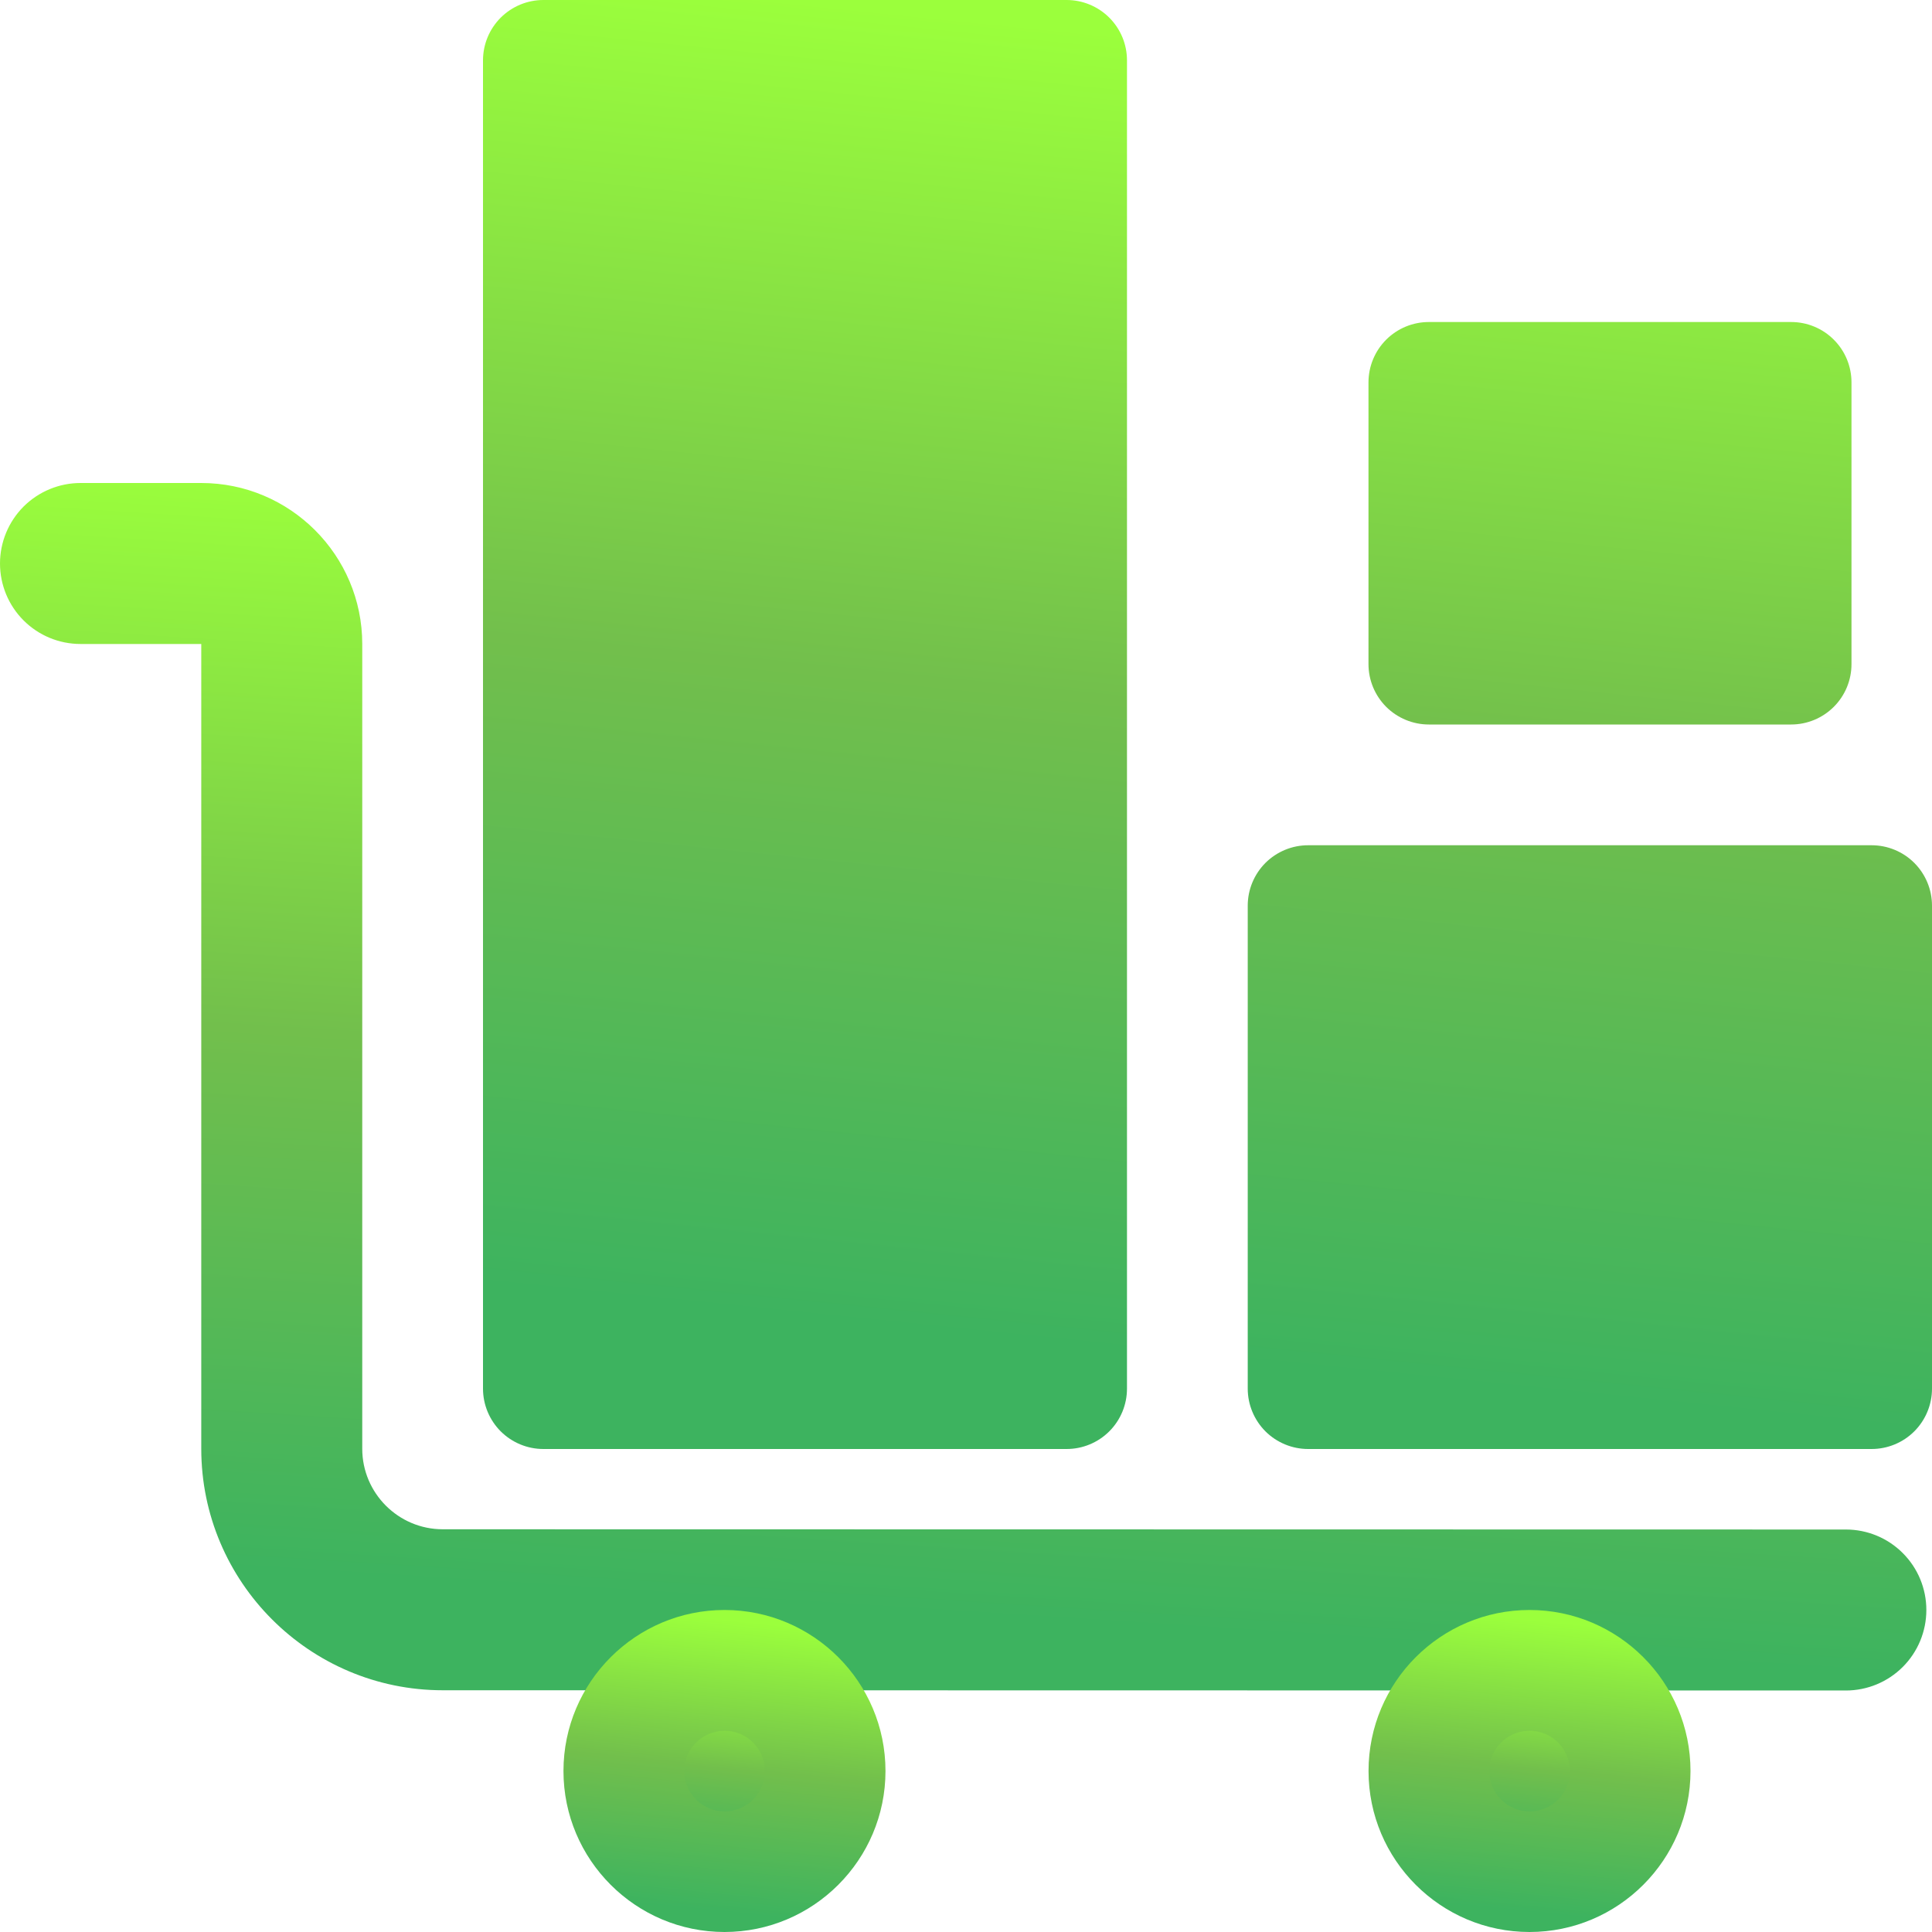
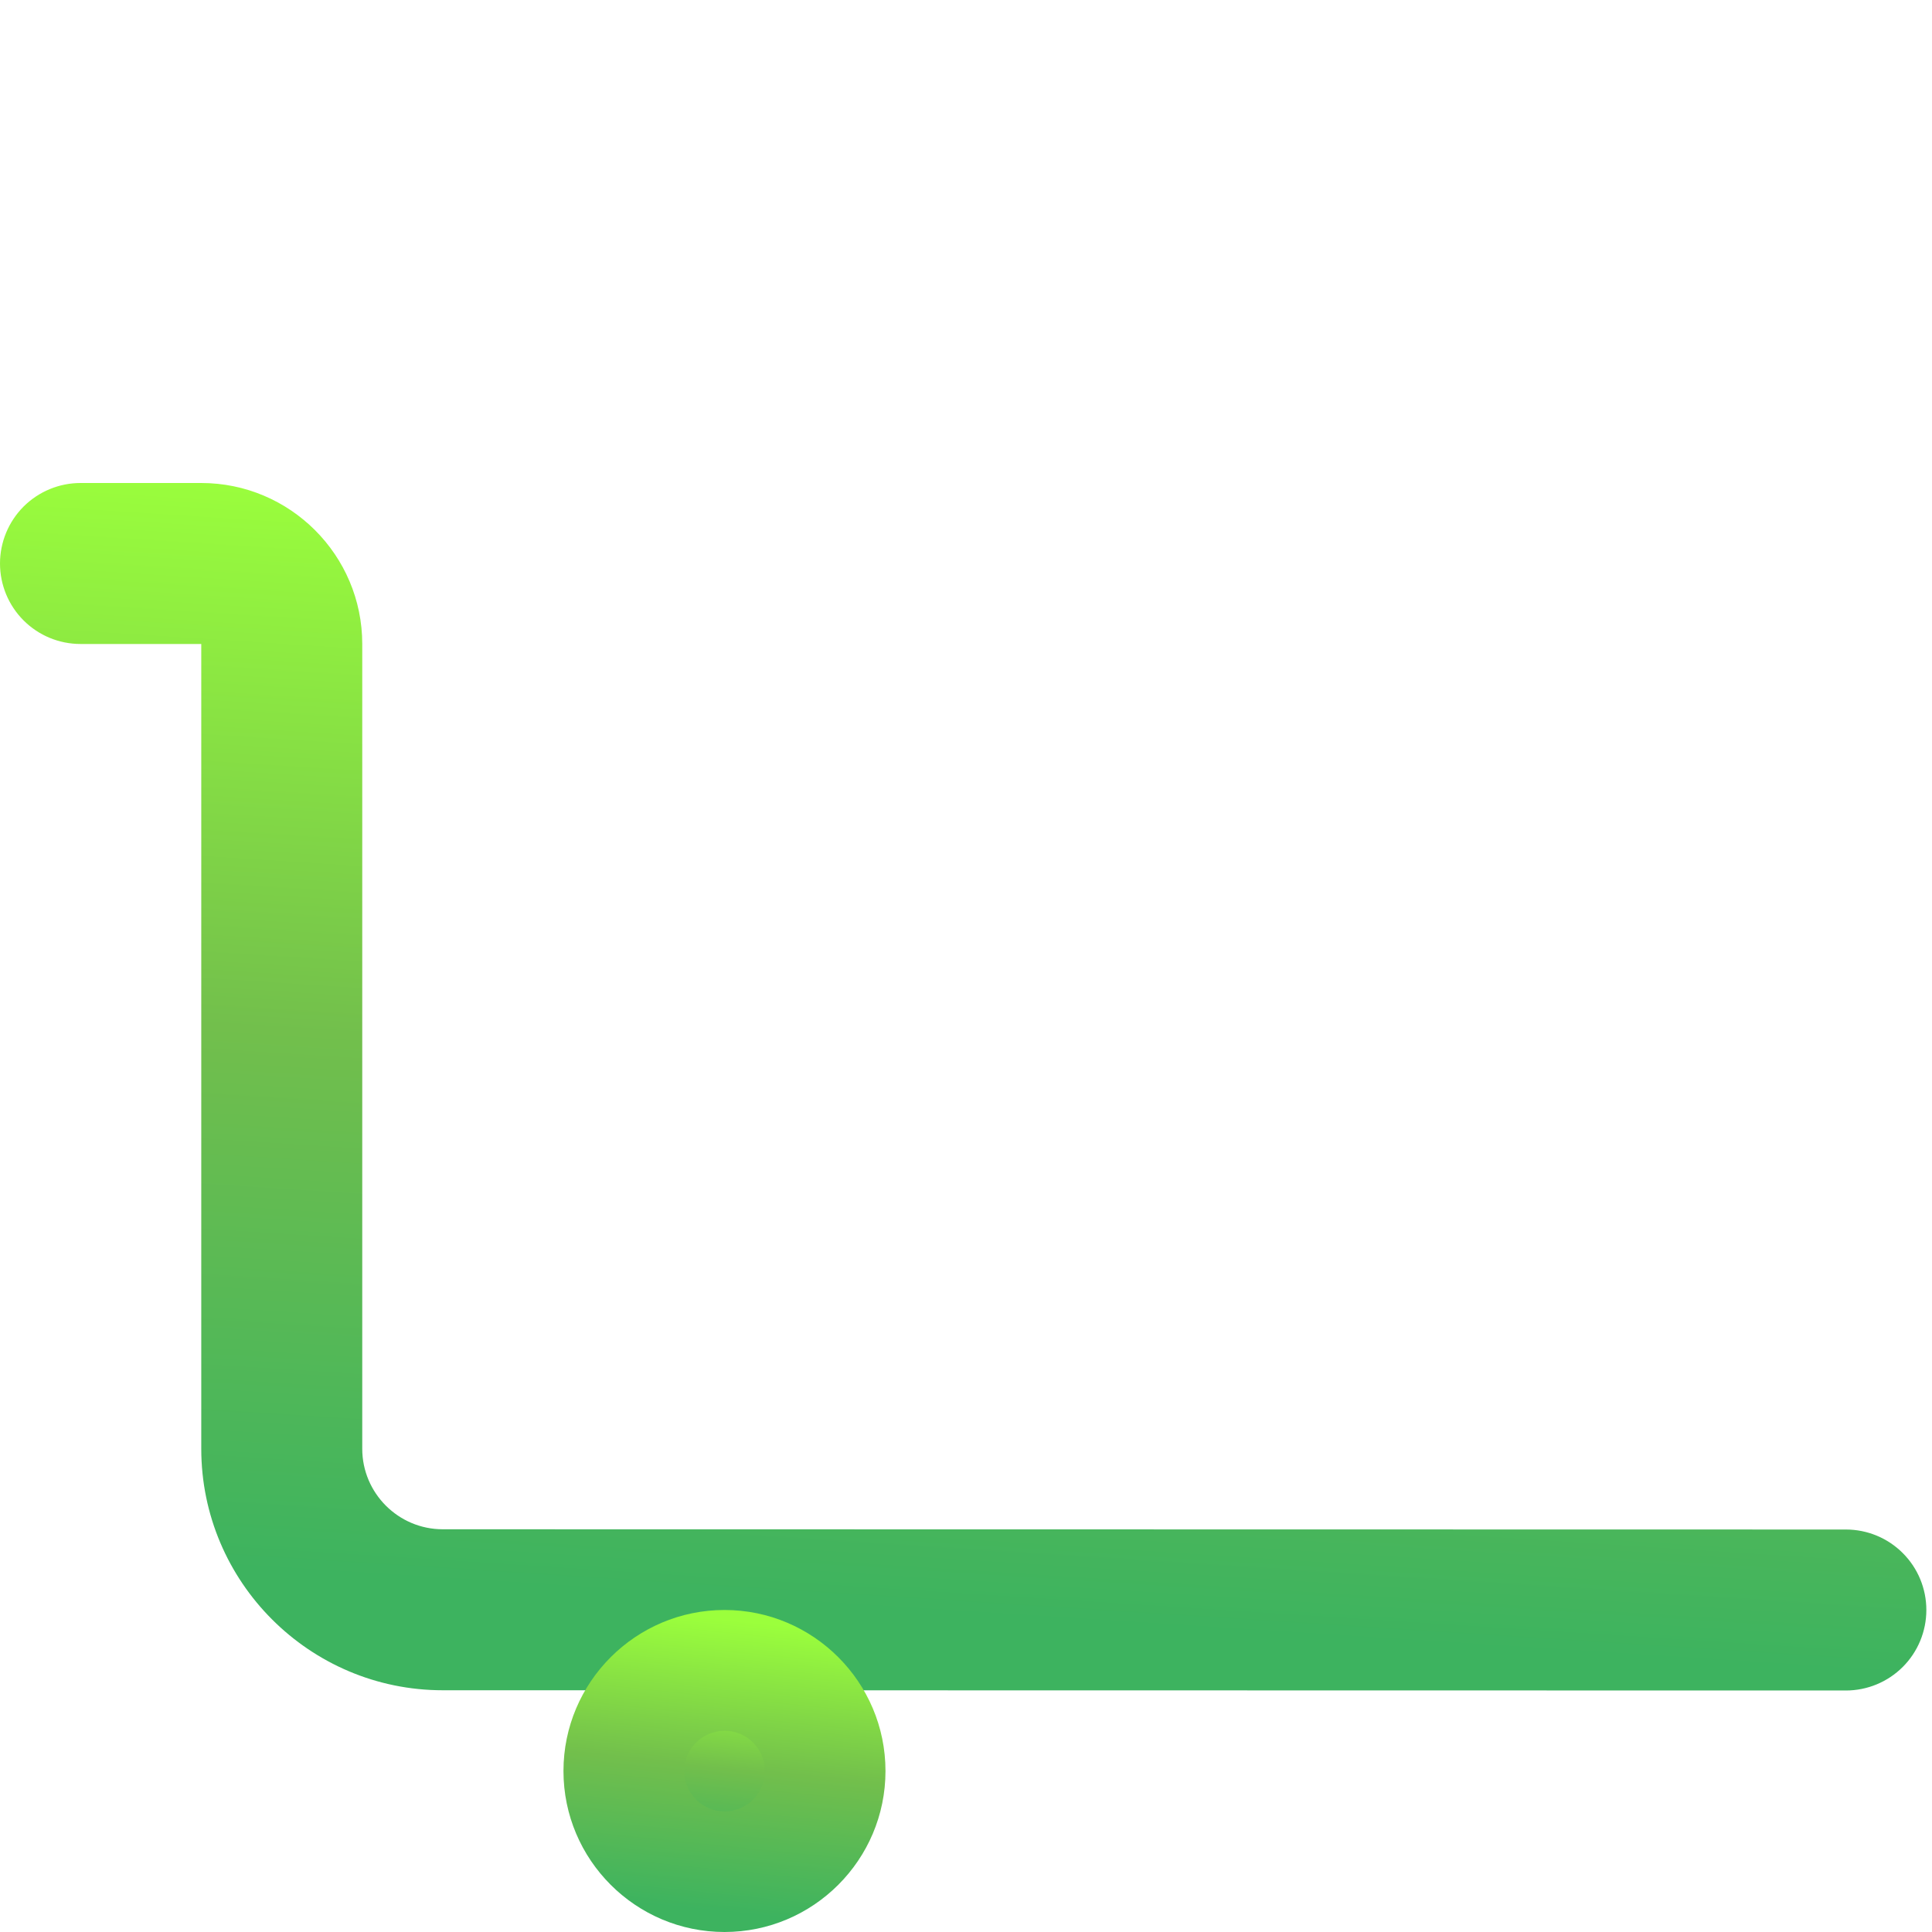
<svg xmlns="http://www.w3.org/2000/svg" width="40" height="40" viewBox="0 0 40 40" fill="none">
  <g clip-path="url(#clip0_87_1011)">
-     <path d="M22.083 30H11.25C10.918 30 10.601 29.868 10.366 29.634C10.132 29.399 10 29.081 10 28.75V1.25C10 0.918 10.132 0.601 10.366 0.366C10.601 0.132 10.918 0 11.25 0L22.083 0C22.415 0 22.733 0.132 22.967 0.366C23.202 0.601 23.333 0.918 23.333 1.25V28.75C23.333 29.081 23.202 29.399 22.967 29.634C22.733 29.868 22.415 30 22.083 30ZM38.75 30H27.083C26.752 30 26.434 29.868 26.199 29.634C25.965 29.399 25.833 29.081 25.833 28.75V18.75C25.833 18.419 25.965 18.101 26.199 17.866C26.434 17.632 26.752 17.5 27.083 17.5H38.75C39.081 17.5 39.4 17.632 39.634 17.866C39.868 18.101 40 18.419 40 18.75V28.75C40 29.081 39.868 29.399 39.634 29.634C39.4 29.868 39.081 30 38.75 30ZM37.083 15H29.583C29.252 15 28.934 14.868 28.699 14.634C28.465 14.399 28.333 14.082 28.333 13.75V7.917C28.333 7.585 28.465 7.267 28.699 7.033C28.934 6.798 29.252 6.667 29.583 6.667H37.083C37.415 6.667 37.733 6.798 37.967 7.033C38.202 7.267 38.333 7.585 38.333 7.917V13.75C38.333 14.082 38.202 14.399 37.967 14.634C37.733 14.868 37.415 15 37.083 15Z" fill="url(#paint0_linear_87_1011)" />
    <path d="M38.217 35L9.167 34.995C6.41 34.995 4.167 32.752 4.167 29.995V13.333H1.667C1.225 13.333 0.801 13.158 0.488 12.845C0.176 12.533 0 12.109 0 11.667C0 11.225 0.176 10.801 0.488 10.488C0.801 10.176 1.225 10 1.667 10H4.167C6.005 10 7.5 11.495 7.5 13.333V29.995C7.5 30.913 8.247 31.662 9.167 31.662L38.217 31.667C38.659 31.667 39.083 31.842 39.395 32.155C39.708 32.467 39.883 32.891 39.883 33.333C39.883 33.775 39.708 34.199 39.395 34.512C39.083 34.824 38.659 35 38.217 35Z" fill="url(#paint1_linear_87_1011)" />
    <path d="M15 38.75C16.15 38.75 17.083 37.817 17.083 36.667C17.083 35.516 16.15 34.583 15 34.583C13.849 34.583 12.916 35.516 12.916 36.667C12.916 37.817 13.849 38.75 15 38.75Z" fill="url(#paint2_linear_87_1011)" />
    <path d="M15 40C13.162 40 11.666 38.505 11.666 36.667C11.666 34.828 13.162 33.333 15 33.333C16.838 33.333 18.333 34.828 18.333 36.667C18.333 38.505 16.838 40 15 40ZM15 35.833C14.89 35.834 14.782 35.855 14.68 35.898C14.579 35.94 14.487 36.001 14.41 36.079C14.332 36.157 14.271 36.249 14.229 36.35C14.188 36.452 14.166 36.56 14.166 36.67C14.167 36.78 14.188 36.888 14.231 36.989C14.273 37.091 14.335 37.182 14.412 37.26C14.49 37.337 14.582 37.399 14.684 37.44C14.785 37.482 14.893 37.504 15.003 37.503C15.225 37.503 15.437 37.414 15.593 37.258C15.749 37.101 15.837 36.888 15.836 36.667C15.836 36.445 15.748 36.233 15.591 36.077C15.434 35.92 15.221 35.833 15 35.833Z" fill="url(#paint3_linear_87_1011)" />
-     <path d="M31.667 38.75C32.817 38.75 33.75 37.817 33.75 36.667C33.75 35.516 32.817 34.583 31.667 34.583C30.516 34.583 29.584 35.516 29.584 36.667C29.584 37.817 30.516 38.75 31.667 38.75Z" fill="url(#paint4_linear_87_1011)" />
-     <path d="M31.667 40C29.828 40 28.334 38.505 28.334 36.667C28.334 34.828 29.828 33.333 31.667 33.333C33.505 33.333 35 34.828 35 36.667C35 38.505 33.505 40 31.667 40ZM31.667 35.833C31.557 35.834 31.449 35.855 31.347 35.898C31.246 35.94 31.154 36.001 31.077 36.079C31 36.157 30.938 36.249 30.896 36.35C30.855 36.452 30.833 36.56 30.834 36.67C30.834 36.78 30.855 36.888 30.898 36.989C30.94 37.091 31.002 37.182 31.079 37.26C31.157 37.337 31.249 37.399 31.351 37.44C31.452 37.482 31.561 37.504 31.67 37.503C31.892 37.503 32.104 37.414 32.26 37.258C32.416 37.101 32.504 36.888 32.504 36.667C32.503 36.445 32.415 36.233 32.258 36.077C32.101 35.92 31.888 35.833 31.667 35.833Z" fill="url(#paint5_linear_87_1011)" />
  </g>
  <defs>
    <linearGradient id="paint0_linear_87_1011" x1="18" y1="4.34197e-07" x2="15.113" y2="28.221" gradientUnits="userSpaceOnUse">
      <stop offset="0.005" stop-color="#9BFF3C" />
      <stop offset="0.49" stop-color="#72BF4C" />
      <stop offset="0.962" stop-color="#3DB35F" />
    </linearGradient>
    <linearGradient id="paint1_linear_87_1011" x1="10.636" y1="10" x2="9.118" y2="33.666" gradientUnits="userSpaceOnUse">
      <stop offset="0.005" stop-color="#9BFF3C" />
      <stop offset="0.49" stop-color="#72BF4C" />
      <stop offset="0.962" stop-color="#3DB35F" />
    </linearGradient>
    <linearGradient id="paint2_linear_87_1011" x1="14.028" y1="34.583" x2="13.627" y2="38.503" gradientUnits="userSpaceOnUse">
      <stop offset="0.005" stop-color="#9BFF3C" />
      <stop offset="0.49" stop-color="#72BF4C" />
      <stop offset="0.962" stop-color="#3DB35F" />
    </linearGradient>
    <linearGradient id="paint3_linear_87_1011" x1="13.444" y1="33.333" x2="12.803" y2="39.605" gradientUnits="userSpaceOnUse">
      <stop offset="0.005" stop-color="#9BFF3C" />
      <stop offset="0.49" stop-color="#72BF4C" />
      <stop offset="0.962" stop-color="#3DB35F" />
    </linearGradient>
    <linearGradient id="paint4_linear_87_1011" x1="30.695" y1="34.583" x2="30.294" y2="38.503" gradientUnits="userSpaceOnUse">
      <stop offset="0.005" stop-color="#9BFF3C" />
      <stop offset="0.49" stop-color="#72BF4C" />
      <stop offset="0.962" stop-color="#3DB35F" />
    </linearGradient>
    <linearGradient id="paint5_linear_87_1011" x1="30.111" y1="33.333" x2="29.47" y2="39.605" gradientUnits="userSpaceOnUse">
      <stop offset="0.005" stop-color="#9BFF3C" />
      <stop offset="0.49" stop-color="#72BF4C" />
      <stop offset="0.962" stop-color="#3DB35F" />
    </linearGradient>
    <clipPath id="clip0_87_1011">
      <rect width="40" height="40" fill="white" />
    </clipPath>
  </defs>
</svg>